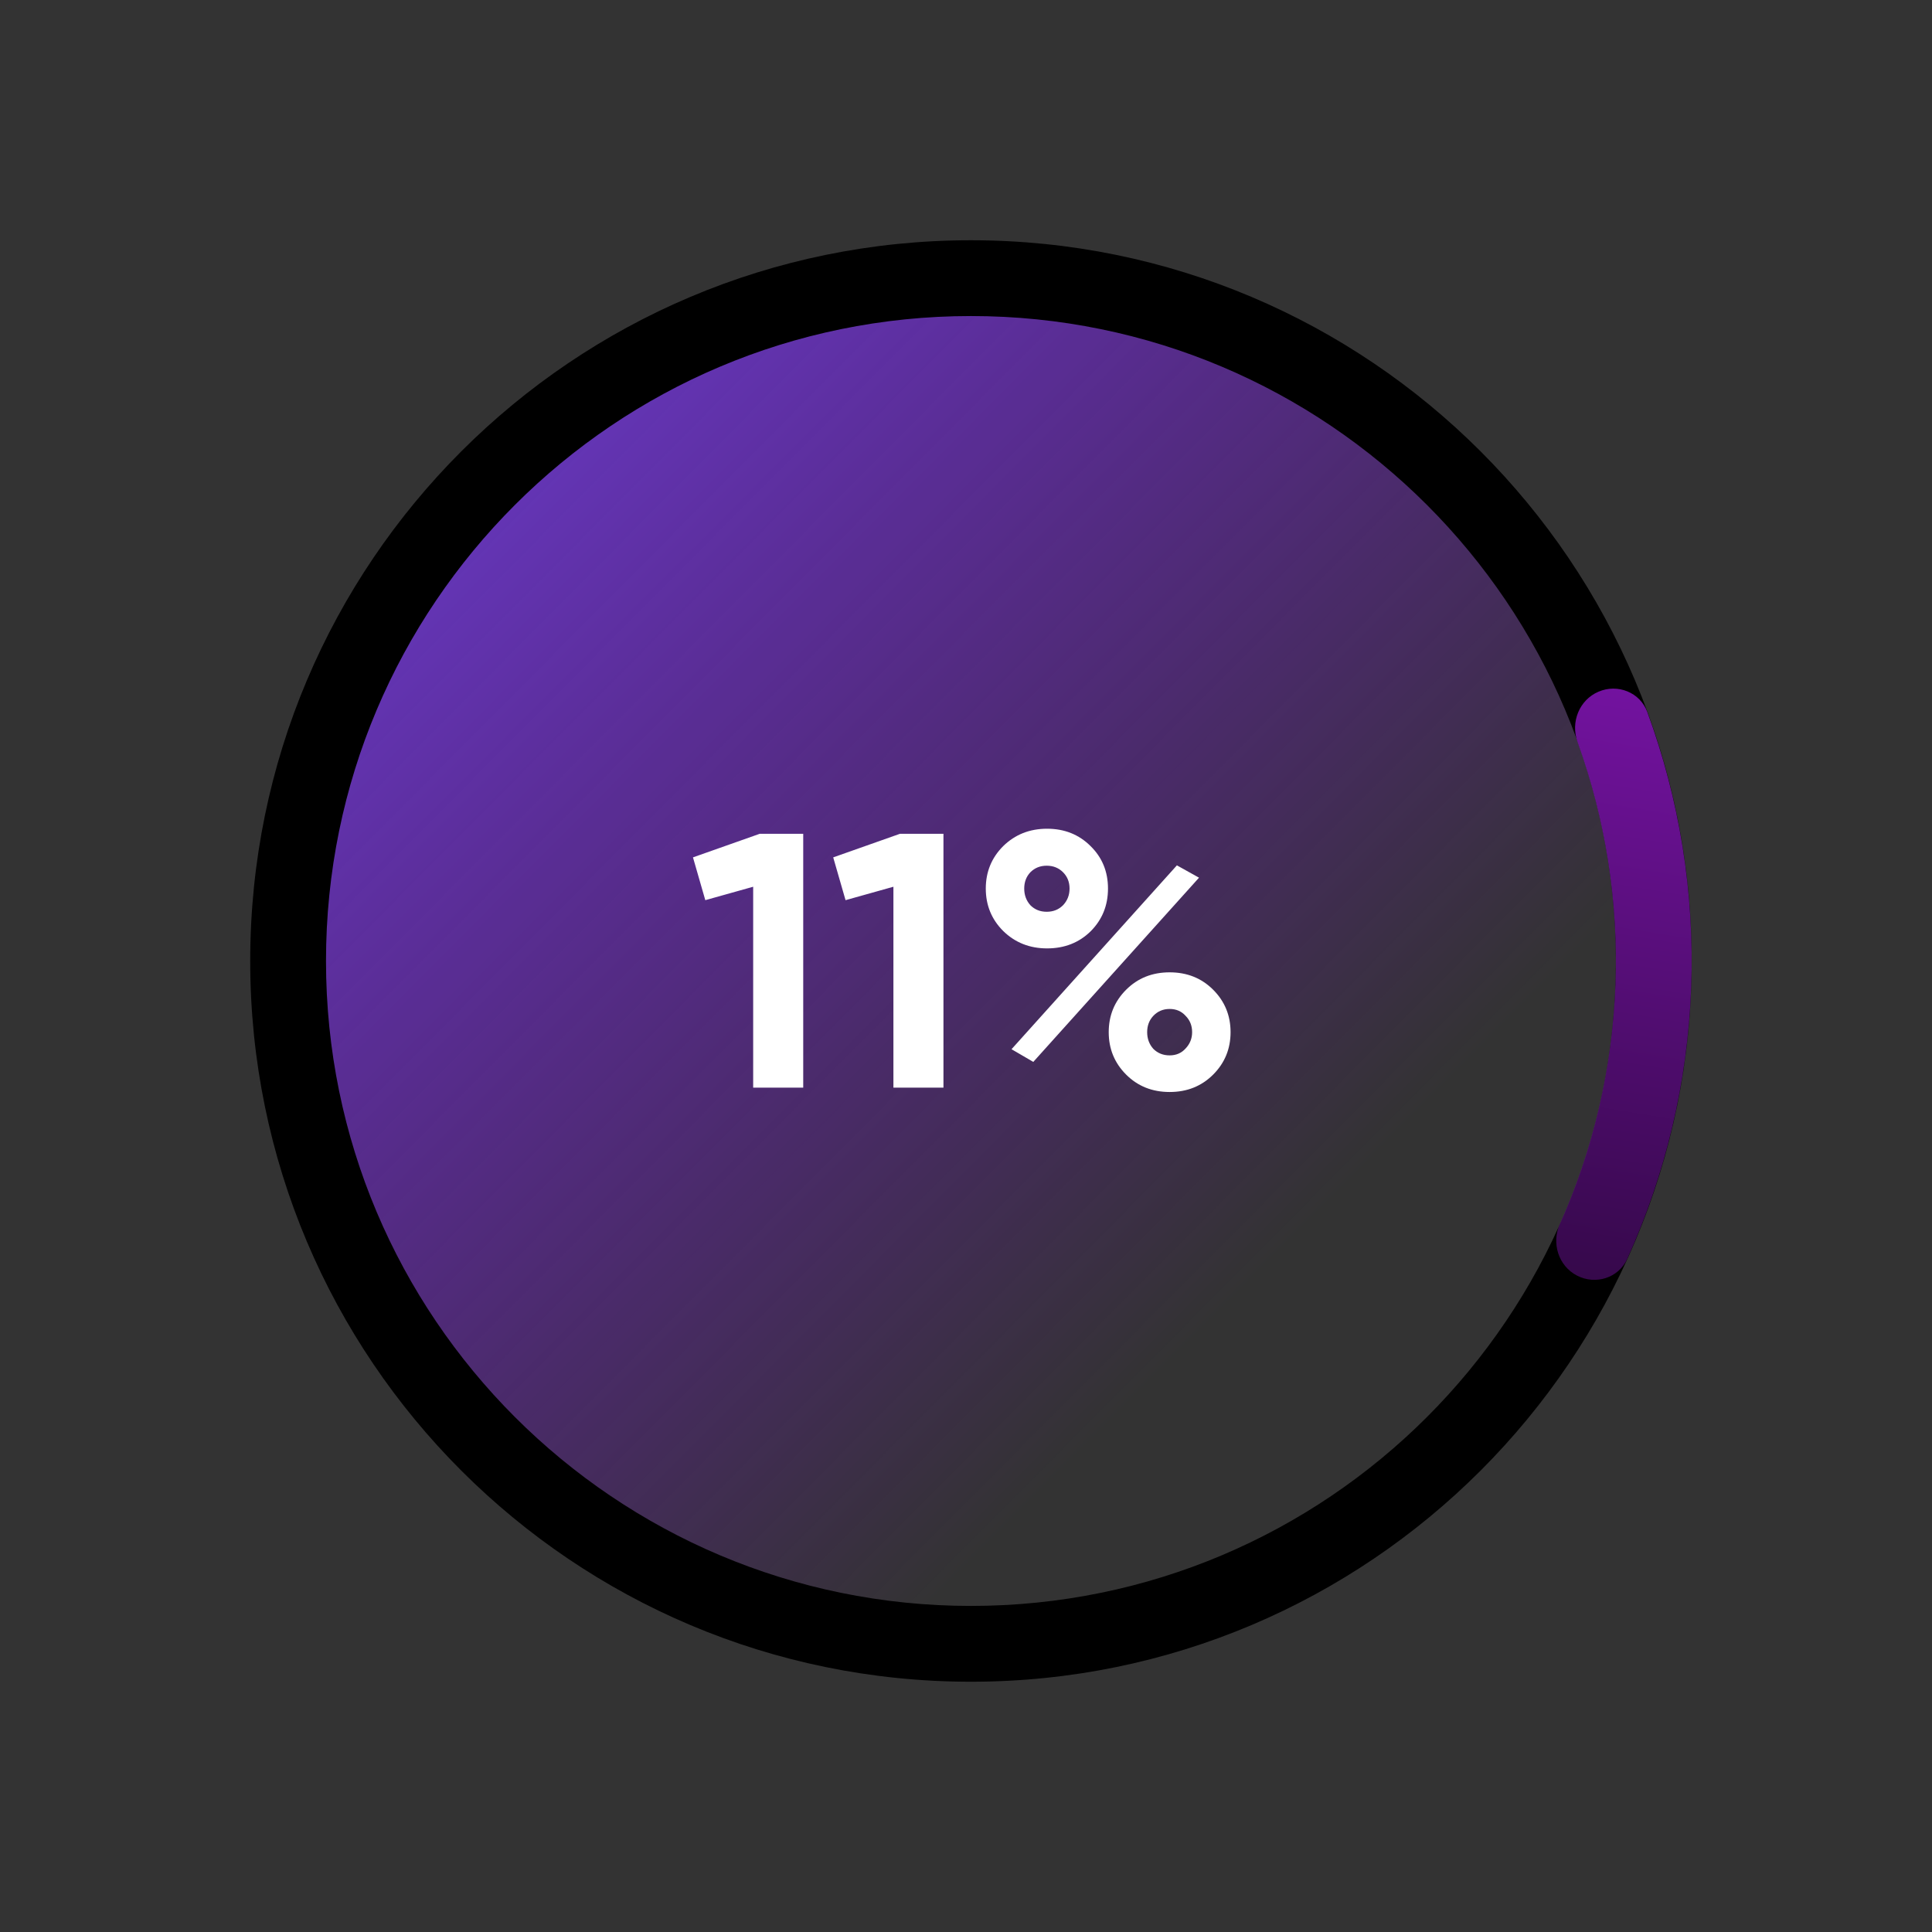
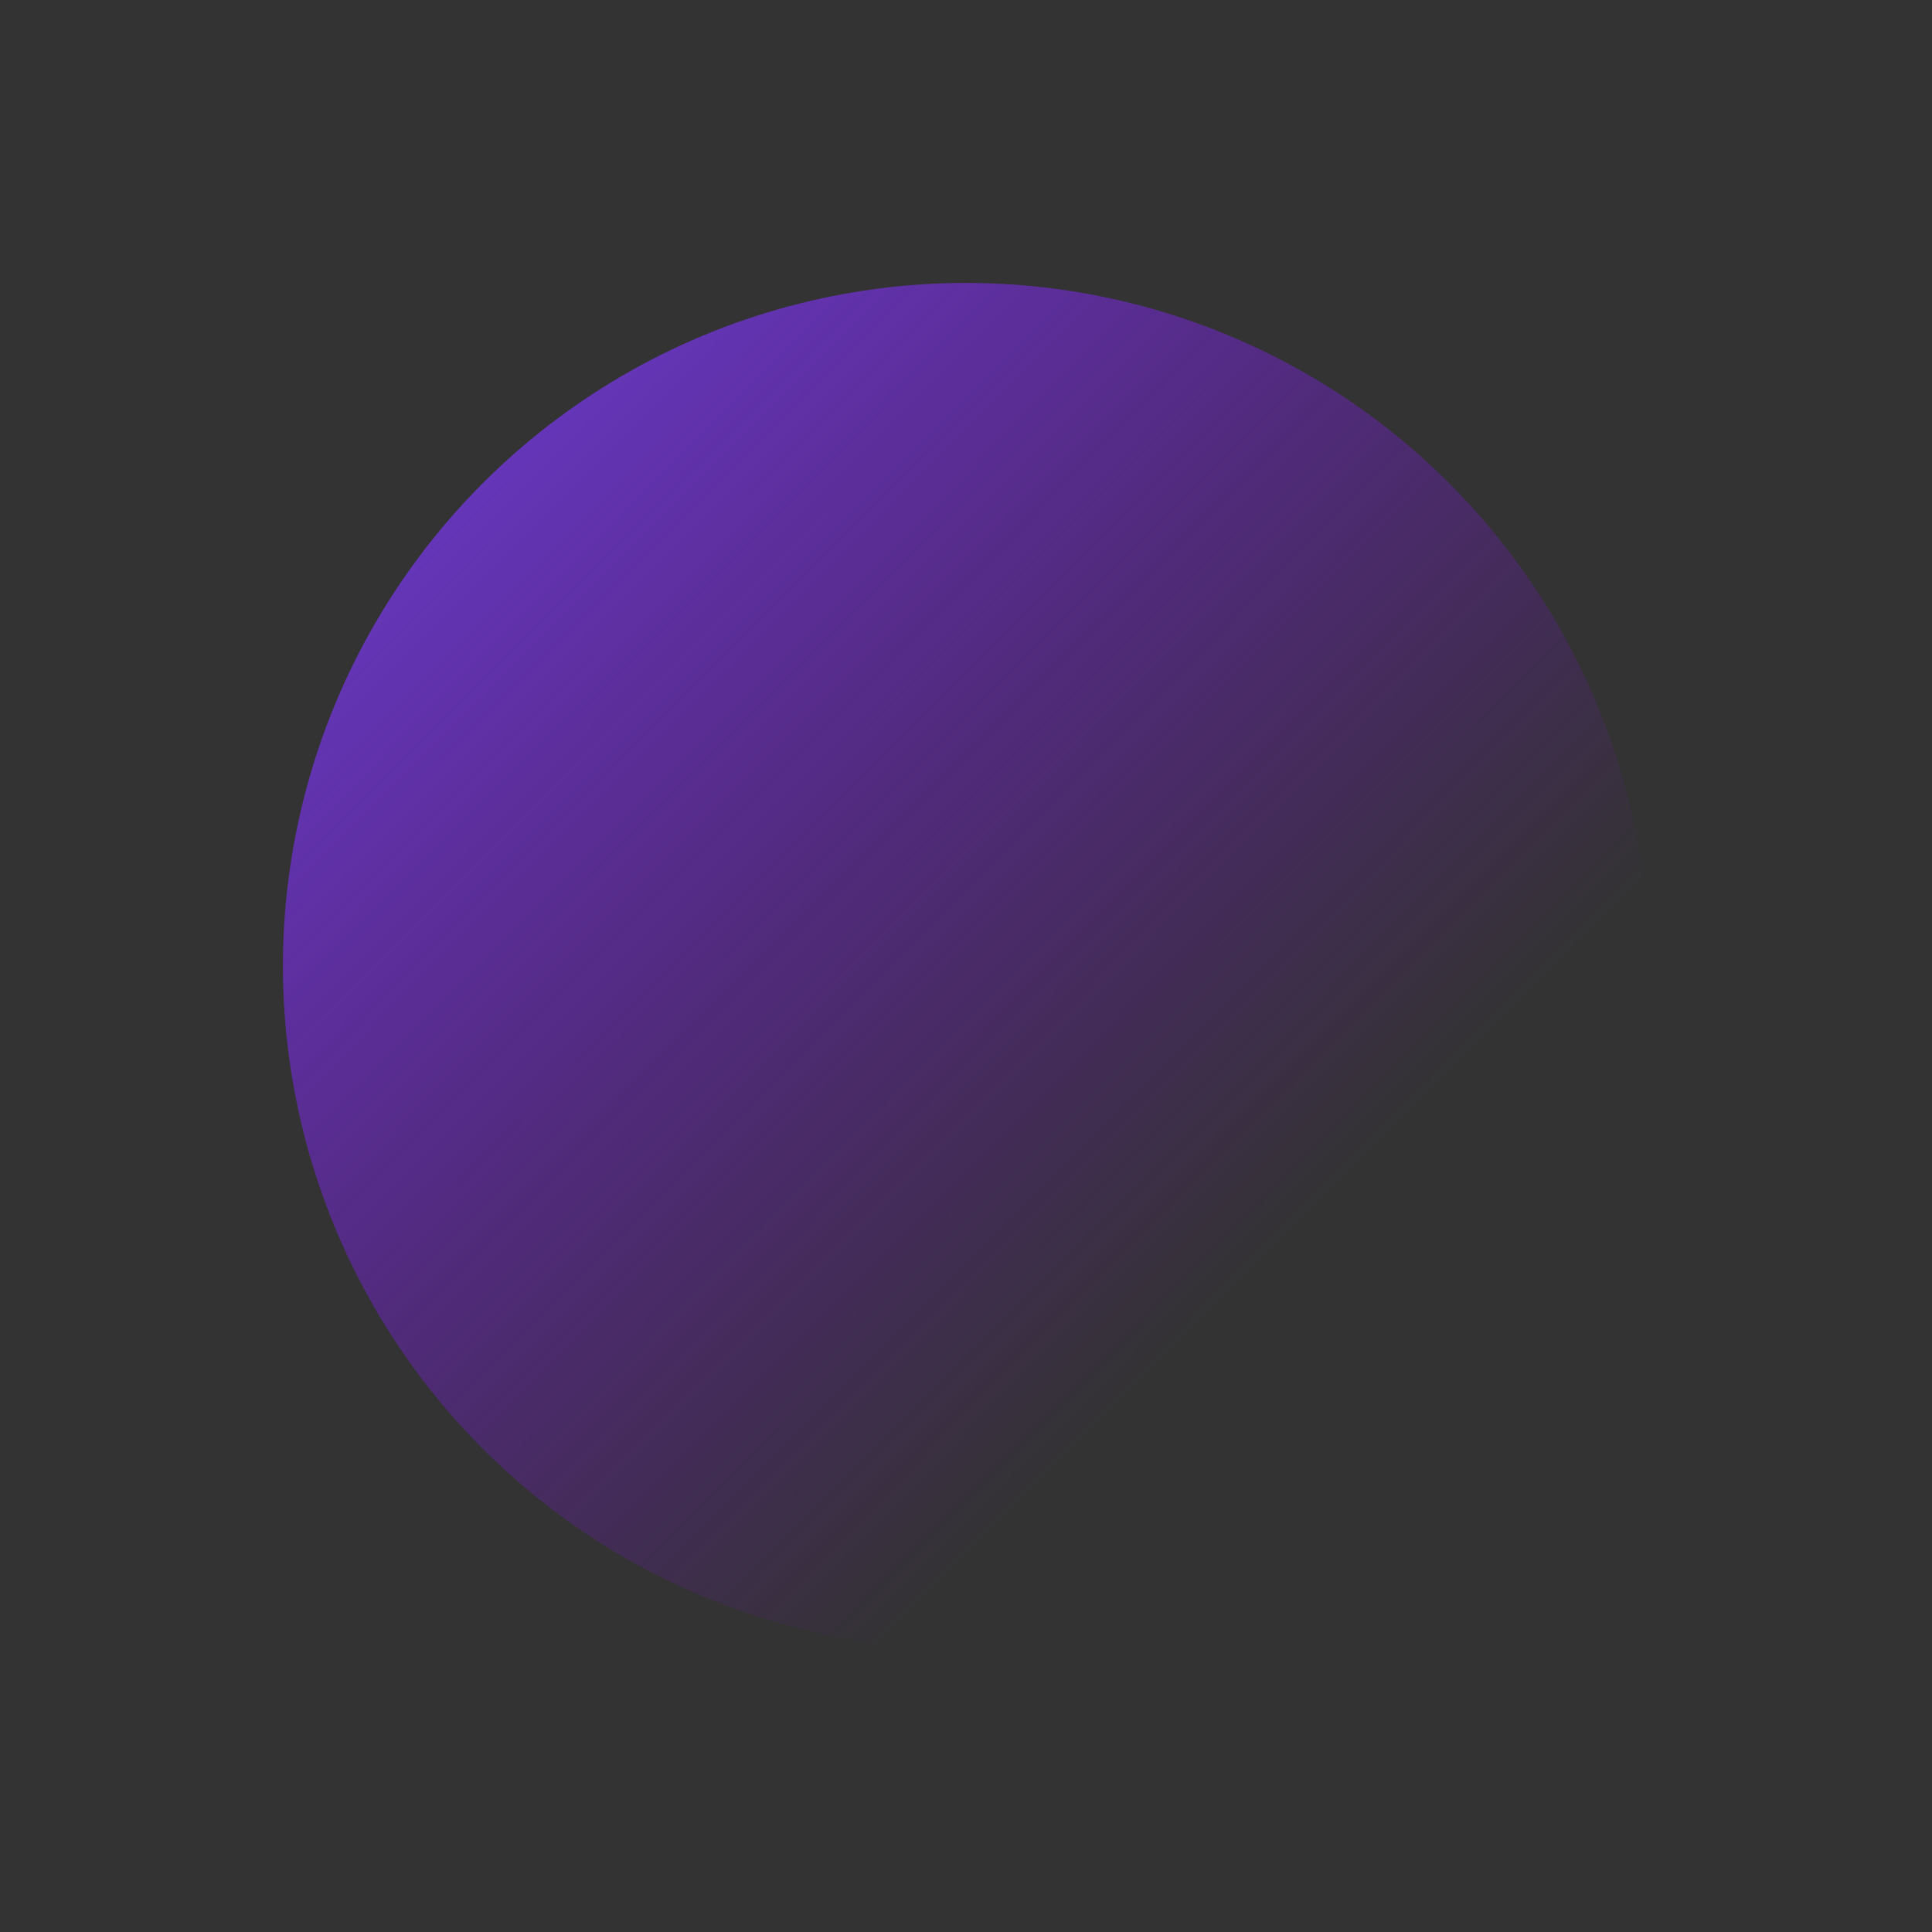
<svg xmlns="http://www.w3.org/2000/svg" width="170" height="170" viewBox="0 0 170 170" fill="none">
  <rect x="0" y="0" width="170" height="170" fill="#333333" stroke="none" />
  <circle cx="85" cy="85" r="60.104" transform="rotate(-45.103 85 85)" fill="url(#paint0_linear_505_603)" />
-   <path d="M66.847 73.368H70.677V95.704H66.273V78.026L62.061 79.207L60.976 75.442L66.847 73.368ZM79.187 73.368H83.016V95.704H78.613V78.026L74.401 79.207L73.316 75.442L79.187 73.368ZM95.963 81.951C94.942 82.951 93.665 83.451 92.133 83.451C90.602 83.451 89.315 82.94 88.272 81.919C87.251 80.898 86.741 79.654 86.741 78.186C86.741 76.718 87.251 75.474 88.272 74.452C89.315 73.431 90.602 72.921 92.133 72.921C93.665 72.921 94.942 73.431 95.963 74.452C96.984 75.452 97.494 76.697 97.494 78.186C97.494 79.675 96.984 80.93 95.963 81.951ZM89.006 92.322L103.557 76.144L105.504 77.229L90.921 93.439L89.006 92.322ZM90.666 79.654C91.049 80.037 91.527 80.228 92.102 80.228C92.676 80.228 93.155 80.037 93.538 79.654C93.921 79.249 94.112 78.76 94.112 78.186C94.112 77.612 93.921 77.133 93.538 76.75C93.155 76.367 92.676 76.175 92.102 76.175C91.527 76.175 91.049 76.367 90.666 76.75C90.304 77.133 90.123 77.612 90.123 78.186C90.123 78.76 90.304 79.249 90.666 79.654ZM106.748 94.555C105.727 95.576 104.451 96.087 102.919 96.087C101.387 96.087 100.111 95.576 99.09 94.555C98.069 93.534 97.558 92.29 97.558 90.822C97.558 89.354 98.069 88.11 99.09 87.089C100.111 86.067 101.387 85.557 102.919 85.557C104.451 85.557 105.727 86.067 106.748 87.089C107.769 88.11 108.28 89.354 108.28 90.822C108.28 92.29 107.769 93.534 106.748 94.555ZM101.483 92.29C101.866 92.673 102.345 92.864 102.919 92.864C103.493 92.864 103.961 92.662 104.323 92.258C104.706 91.854 104.897 91.375 104.897 90.822C104.897 90.248 104.706 89.769 104.323 89.386C103.961 88.982 103.493 88.78 102.919 88.78C102.345 88.78 101.866 88.982 101.483 89.386C101.121 89.769 100.941 90.248 100.941 90.822C100.941 91.396 101.121 91.886 101.483 92.29Z" fill="white" />
-   <path d="M148.854 84.559C148.854 119.584 120.46 147.978 85.435 147.978C50.409 147.978 22.016 119.584 22.016 84.559C22.016 49.533 50.409 21.14 85.435 21.14C120.46 21.14 148.854 49.533 148.854 84.559ZM28.685 84.559C28.685 115.9 54.093 141.308 85.435 141.308C116.776 141.308 142.184 115.9 142.184 84.559C142.184 53.217 116.776 27.809 85.435 27.809C54.093 27.809 28.685 53.217 28.685 84.559Z" fill="black" />
-   <path d="M140.65 60.865C142.342 60.138 144.312 60.919 144.948 62.647C147.798 70.388 149.115 78.622 148.811 86.887C148.507 95.152 146.59 103.267 143.18 110.778C142.418 112.455 140.397 113.089 138.762 112.241C137.127 111.392 136.5 109.383 137.251 107.701C140.213 101.069 141.878 93.921 142.146 86.642C142.413 79.364 141.277 72.112 138.809 65.281C138.184 63.549 138.957 61.591 140.65 60.865Z" fill="url(#paint1_linear_505_603)" />
  <defs>
    <linearGradient id="paint0_linear_505_603" x1="84.969" y1="-15.478" x2="85.164" y2="122.34" gradientUnits="userSpaceOnUse">
      <stop stop-color="#704EE9" />
      <stop offset="1" stop-color="#8E00FD" stop-opacity="0" />
    </linearGradient>
    <linearGradient id="paint1_linear_505_603" x1="148.854" y1="36.994" x2="129.035" y2="157.226" gradientUnits="userSpaceOnUse">
      <stop stop-color="#8F17C7" />
      <stop offset="1" stop-color="#8F17C7" stop-opacity="0" />
    </linearGradient>
  </defs>
</svg>